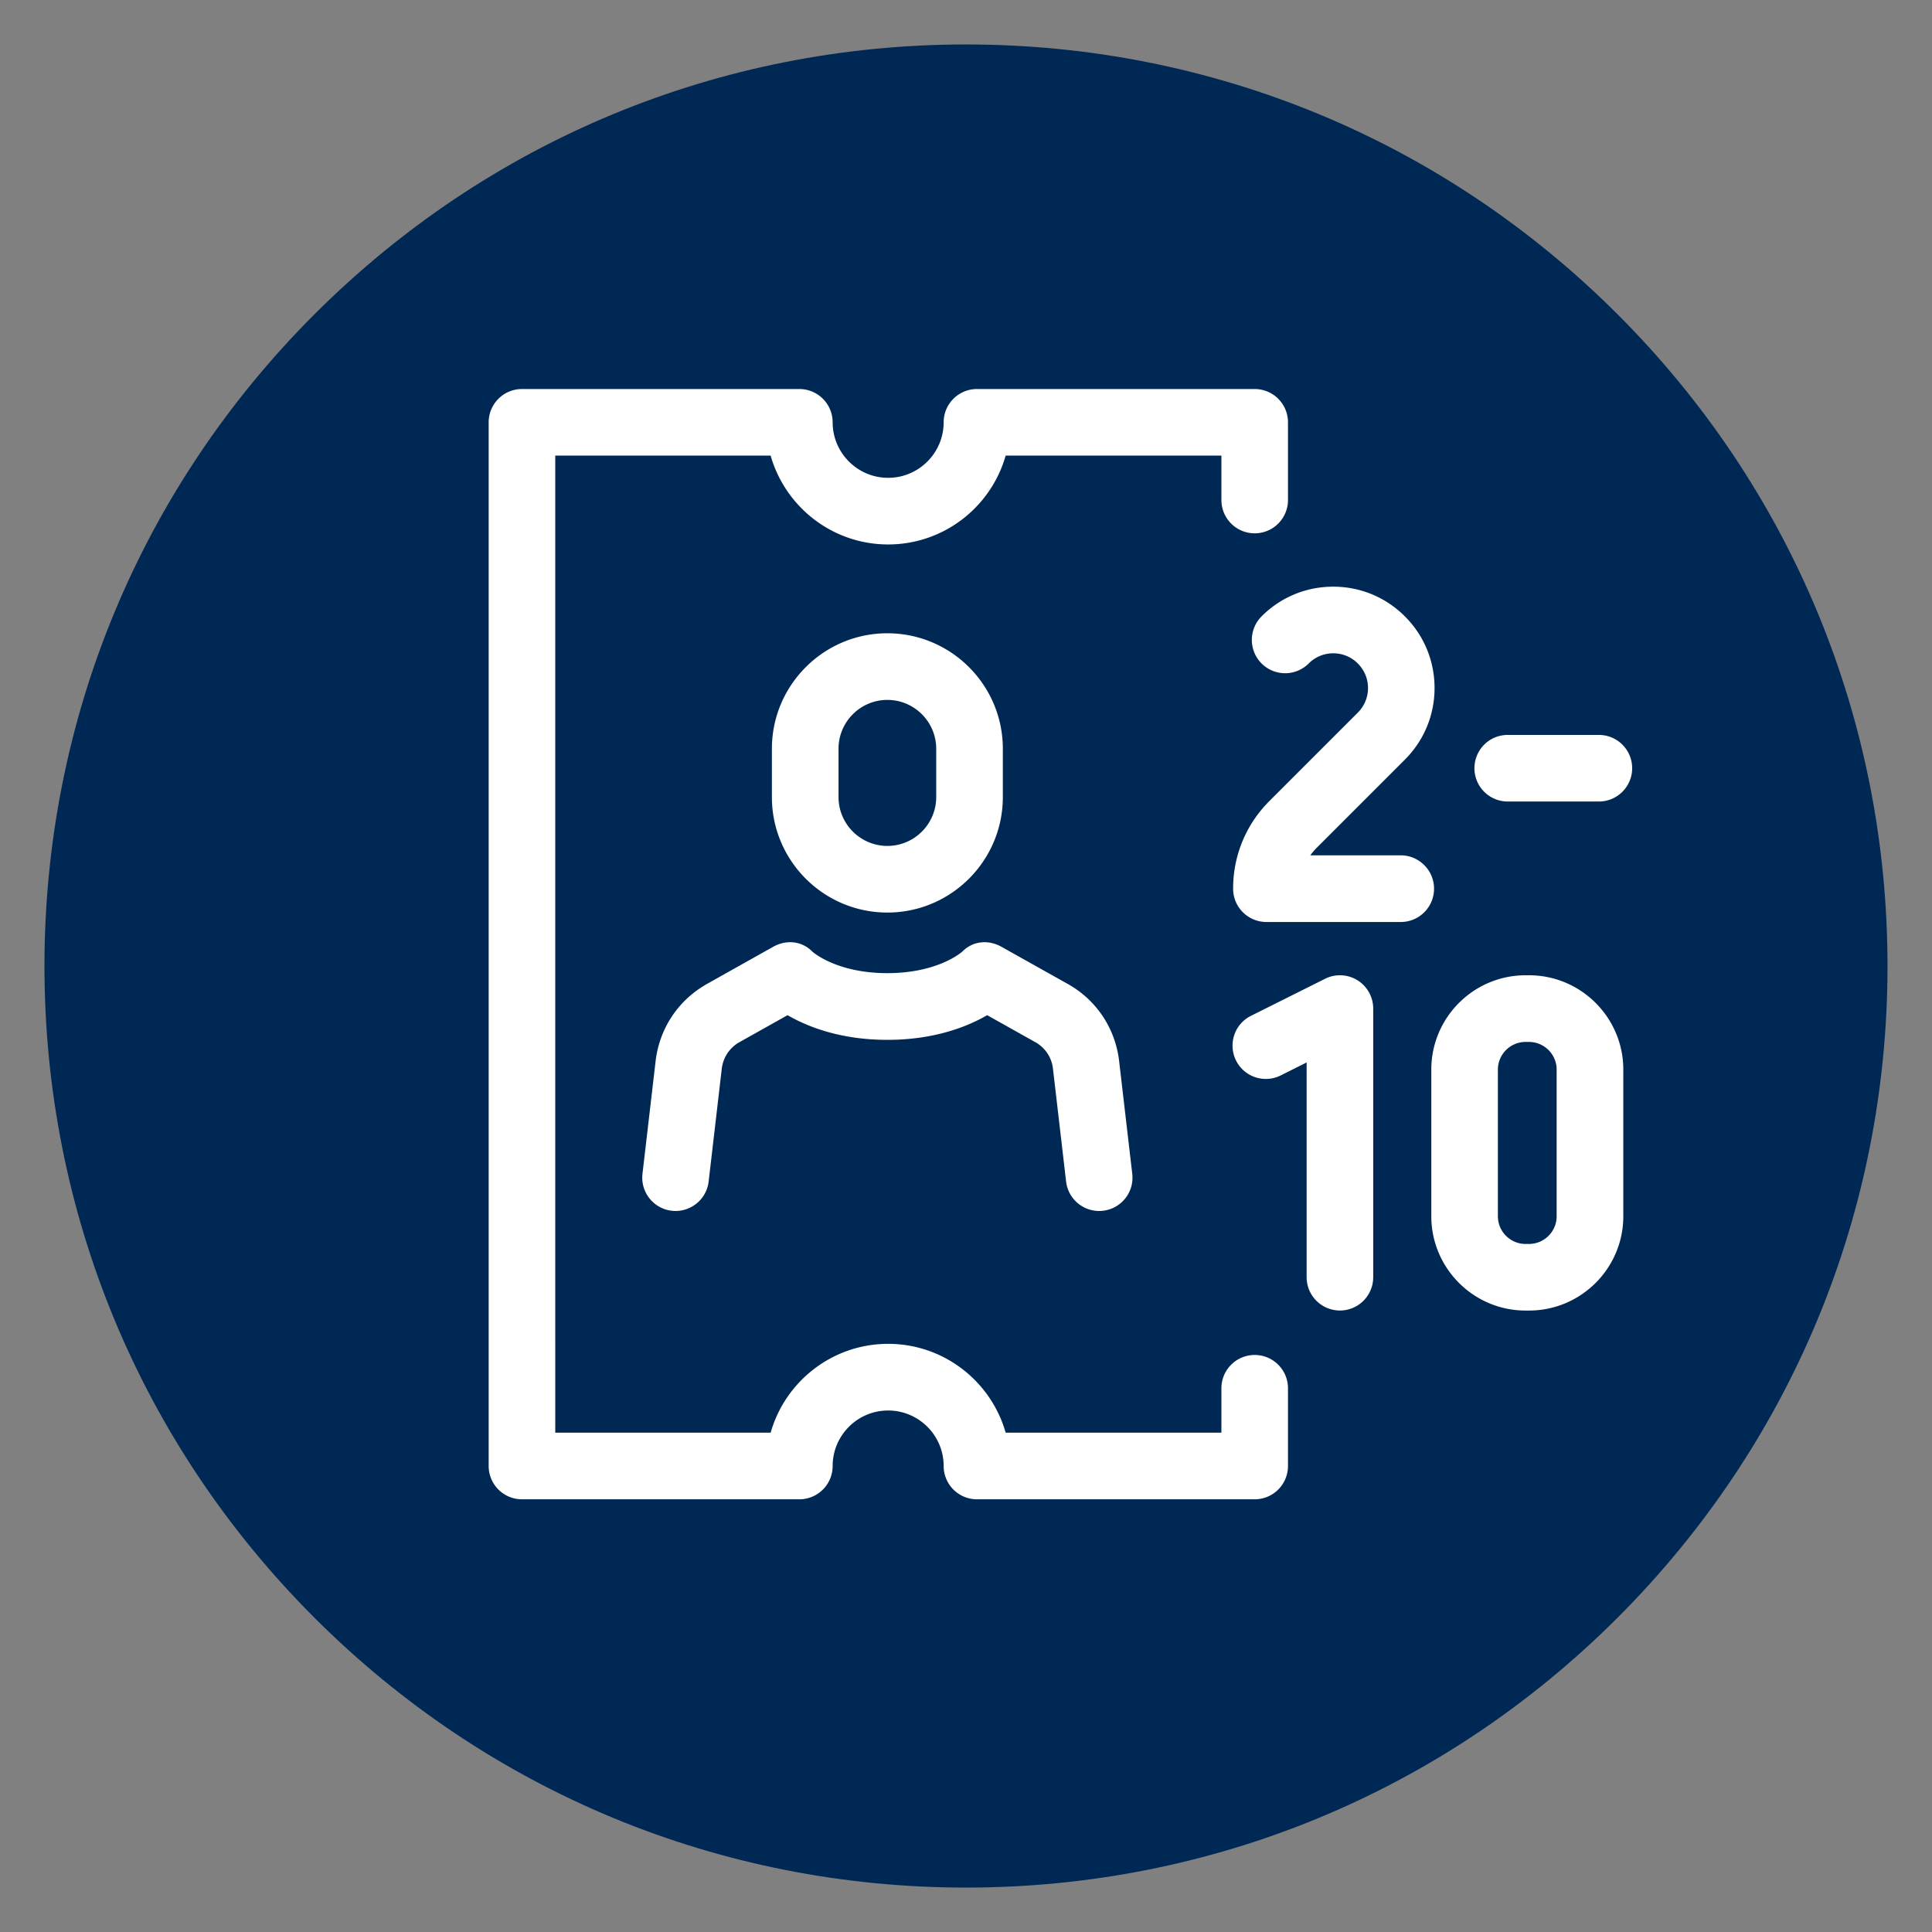
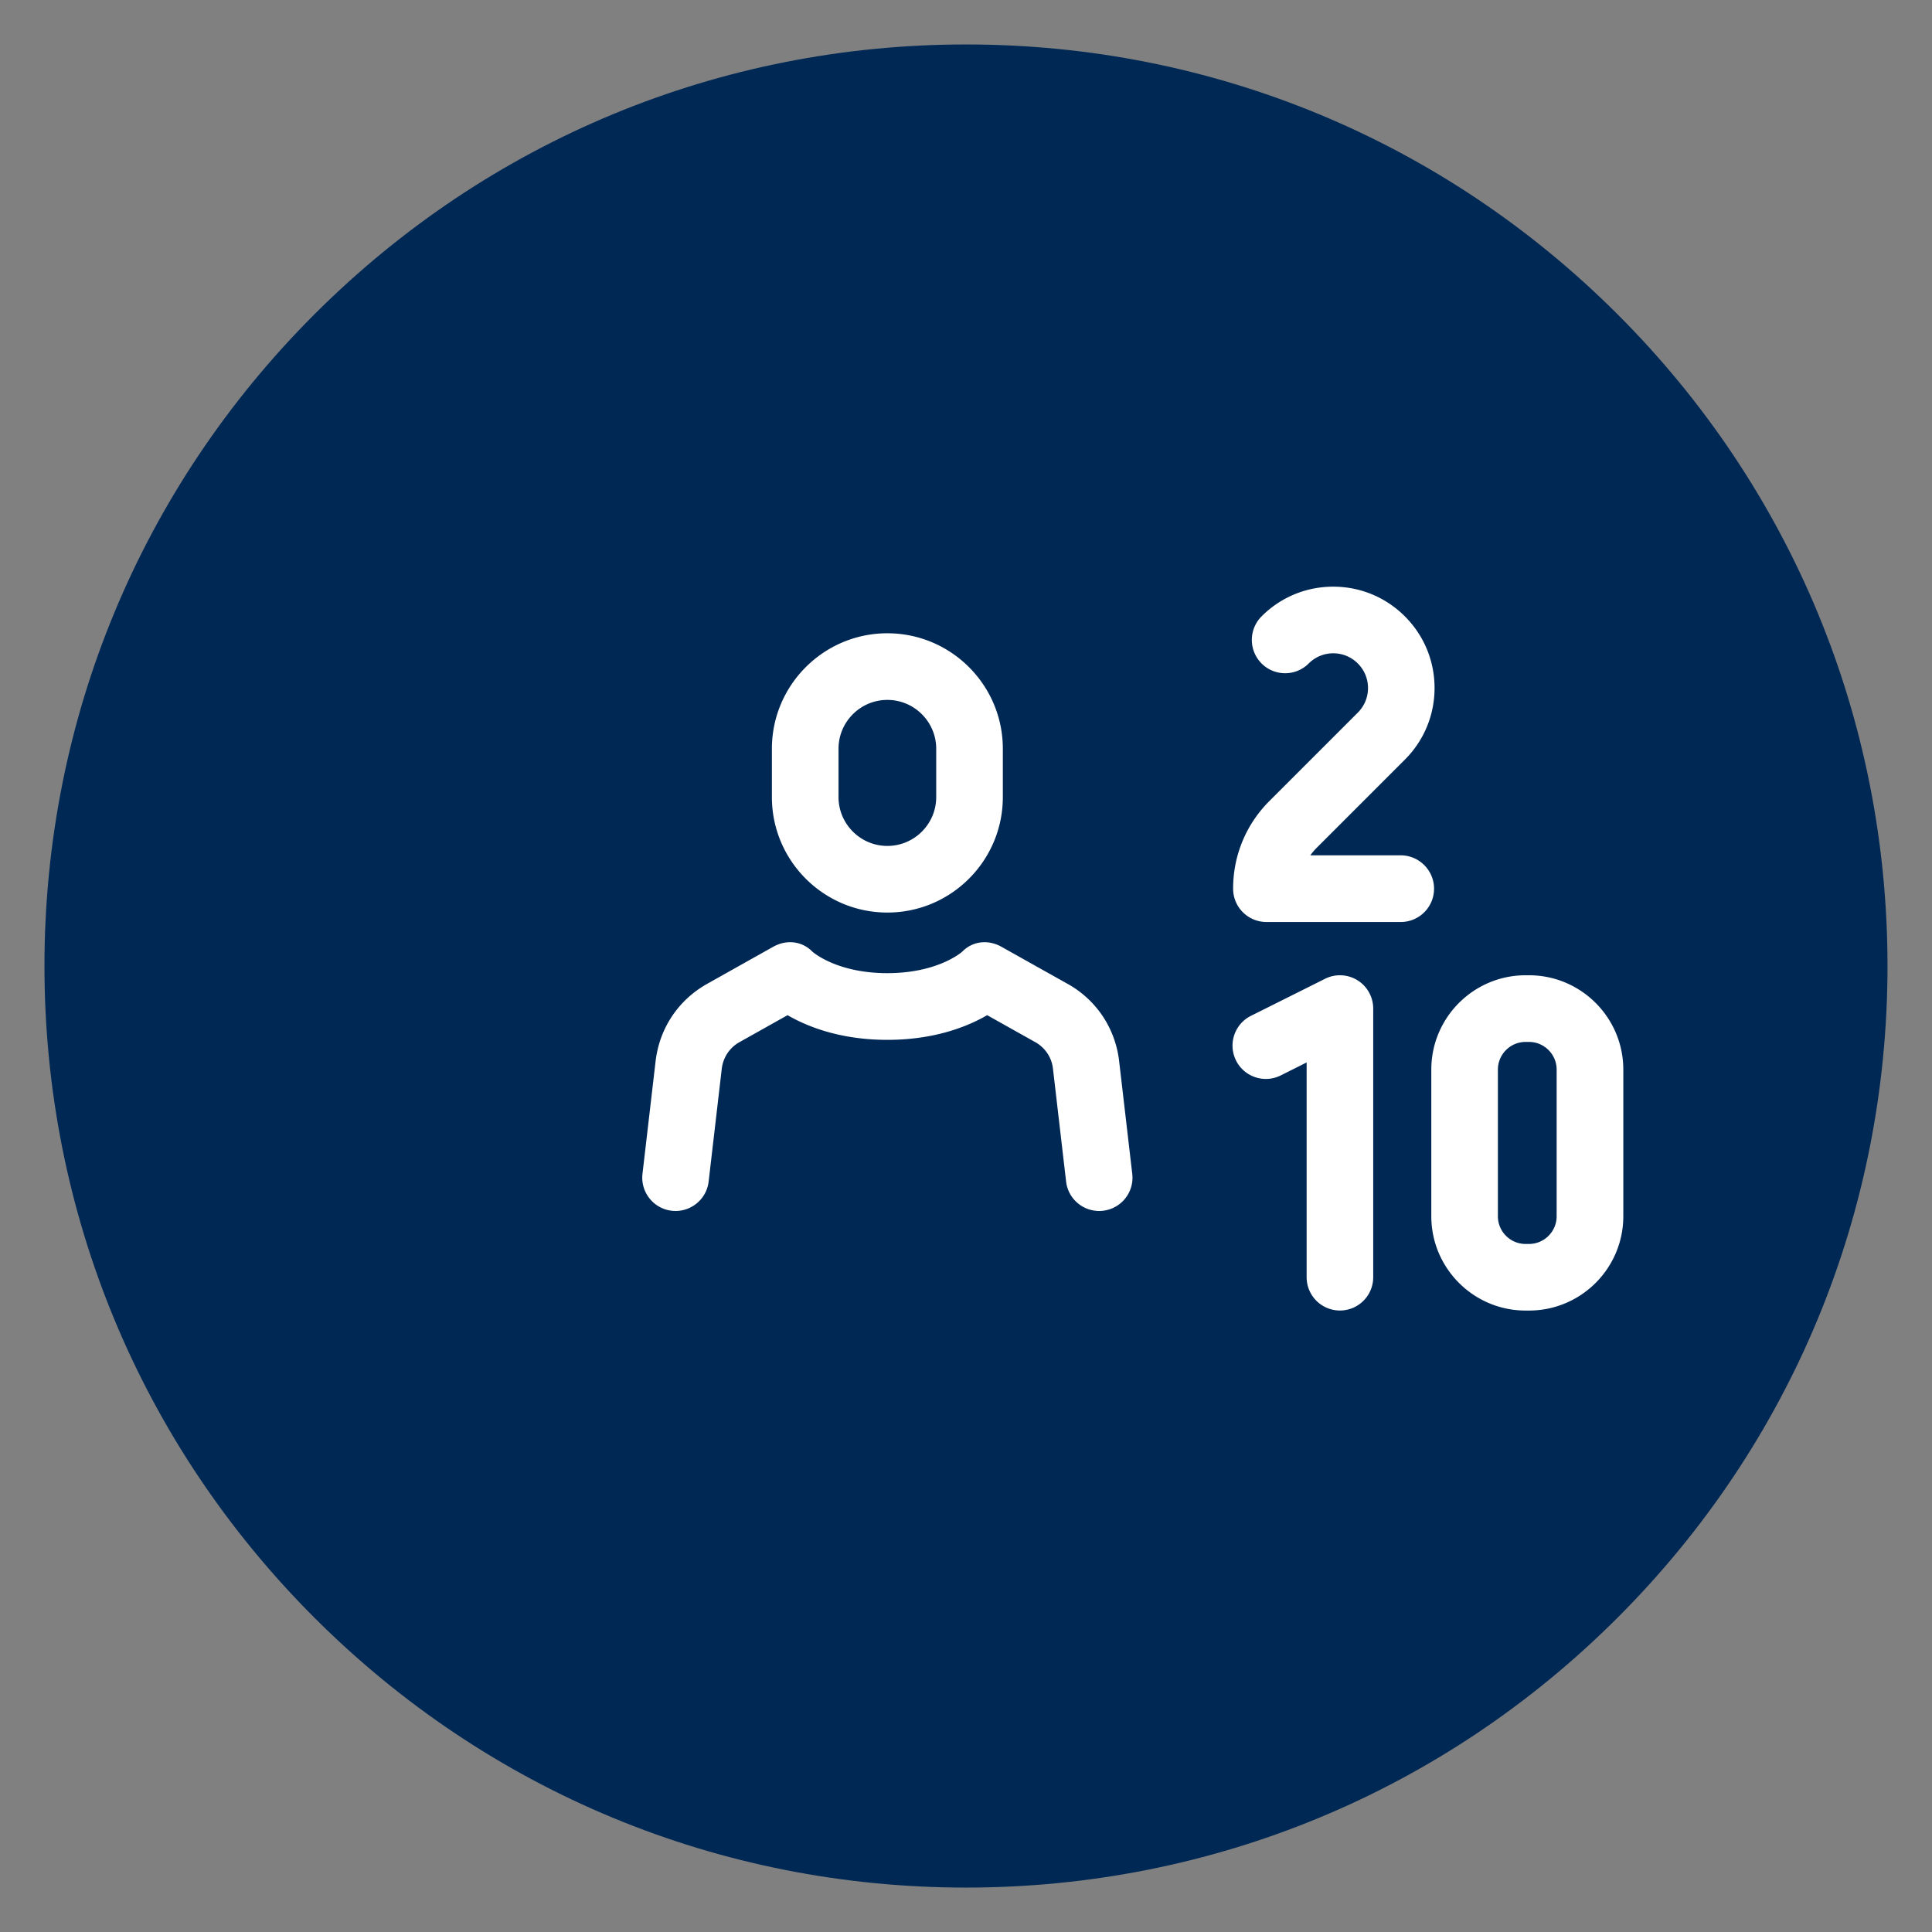
<svg xmlns="http://www.w3.org/2000/svg" viewBox="0 0 493.25 493.25">
  <rect x="0" y="0" width="493.25" height="493.25" fill="#808080" stroke="none" />
  <style />
  <path id="Filled__x28_weißes_Icon_auf_Fläche_x29_" fill="#002855" d="M412.99 80.26c-44.44-44.44-103.52-68.91-166.36-68.91S124.7 35.82 80.26 80.26 11.35 183.78 11.35 246.63 35.82 368.56 80.26 413s103.52 68.91 166.36 68.91S368.55 457.44 412.98 413c44.44-44.44 68.91-103.52 68.91-166.37s-24.46-121.93-68.9-166.37z" />
  <g id="Ticket_2-10_Person" fill="#fff">
    <path d="M179.96 251.52c-6.97 4.13-11.54 11.1-12.56 19.21l-3.37 28.95c-.54 4.67 2.8 8.89 7.46 9.43 4.66.54 8.89-2.8 9.43-7.46l3.36-28.87c.35-2.75 1.9-5.15 4.27-6.58l12.52-7.02c5 2.9 13.43 6.3 25.48 6.3s20.48-3.4 25.48-6.3l12.52 7.02c2.37 1.43 3.93 3.83 4.26 6.5l3.37 28.95c.5 4.33 4.18 7.52 8.44 7.52.33 0 .66-.02.99-.06a8.488 8.488 0 0 0 7.46-9.43l-3.38-29.03c-1.01-8.03-5.58-15.01-12.55-19.14-.06-.03-.12-.07-.18-.1l-17.28-9.69c-3.37-1.89-7.35-1.5-10.03 1.26-.72.62-6.81 5.47-19.11 5.47s-18.39-4.85-19.11-5.47c-2.68-2.76-6.66-3.15-10.03-1.26l-17.28 9.69c-.05.04-.11.08-.16.11z" />
-     <path d="M320.33 345.93a8.5 8.5 0 0 0-8.5 8.5v11.34h-55.08c-3.71-13.07-15.76-22.68-30-22.68s-26.29 9.6-30 22.68h-54.99V116.32h54.99c3.71 13.07 15.76 22.68 30 22.68s26.29-9.6 30-22.68h55.08v11.34a8.5 8.5 0 1 0 17 0v-19.84a8.5 8.5 0 0 0-8.5-8.5h-70.91a8.5 8.5 0 0 0-8.5 8.5c0 7.81-6.36 14.17-14.17 14.17s-14.17-6.36-14.17-14.17a8.5 8.5 0 0 0-8.5-8.5h-70.82a8.5 8.5 0 0 0-8.5 8.5v266.46a8.5 8.5 0 0 0 8.5 8.5h70.82a8.5 8.5 0 0 0 8.5-8.5c0-7.82 6.36-14.17 14.17-14.17s14.17 6.36 14.17 14.17a8.5 8.5 0 0 0 8.5 8.5h70.91a8.5 8.5 0 0 0 8.5-8.5v-19.84c0-4.7-3.81-8.51-8.5-8.51zM384.93 204.63h23.27a8.5 8.5 0 1 0 0-17h-23.27a8.5 8.5 0 1 0 0 17z" />
    <path d="M226.55 232.98c16.26 0 29.48-13.23 29.48-29.48v-12.34c0-16.26-13.23-29.48-29.48-29.48s-29.48 13.23-29.48 29.48v12.34c0 16.26 13.22 29.48 29.48 29.48zm-12.47-41.82c0-6.88 5.6-12.47 12.47-12.47s12.47 5.6 12.47 12.47v12.34c0 6.88-5.6 12.47-12.47 12.47s-12.47-5.6-12.47-12.47v-12.34zM390.36 248.99h-.86c-13.28 0-24.08 10.8-24.08 24.08v37.44c0 13.28 10.8 24.08 24.08 24.08h.86c13.28 0 24.08-10.8 24.08-24.08v-37.45c-.01-13.27-10.81-24.07-24.08-24.07zm7.06 61.53c0 3.9-3.17 7.07-7.07 7.07h-.86c-3.9 0-7.07-3.17-7.07-7.07v-37.44c0-3.9 3.17-7.07 7.07-7.07h.86c3.9 0 7.07 3.17 7.07 7.07v37.44zM346.56 250.26a8.491 8.491 0 0 0-8.27-.37l-18.92 9.46c-4.2 2.1-5.9 7.21-3.8 11.41 2.1 4.2 7.21 5.9 11.41 3.8l6.61-3.31v54.83a8.5 8.5 0 1 0 17 0V257.5c0-2.95-1.53-5.69-4.03-7.24zM357.6 218.37h-23.07c.47-.65.99-1.27 1.57-1.86l22.57-22.57c4.89-4.89 7.58-11.38 7.58-18.29s-2.69-13.41-7.58-18.29c-4.89-4.89-11.38-7.58-18.29-7.58-6.91 0-13.41 2.69-18.29 7.58a8.51 8.51 0 0 0 0 12.03 8.51 8.51 0 0 0 12.03 0 8.82 8.82 0 0 1 6.27-2.6c2.37 0 4.59.92 6.27 2.6 1.67 1.67 2.6 3.9 2.6 6.27s-.92 4.59-2.6 6.27l-22.57 22.57c-5.98 5.98-9.27 13.93-9.27 22.39a8.5 8.5 0 0 0 8.5 8.5h34.3c4.7 0 8.5-3.81 8.5-8.5s-3.82-8.52-8.52-8.52z" />
  </g>
</svg>